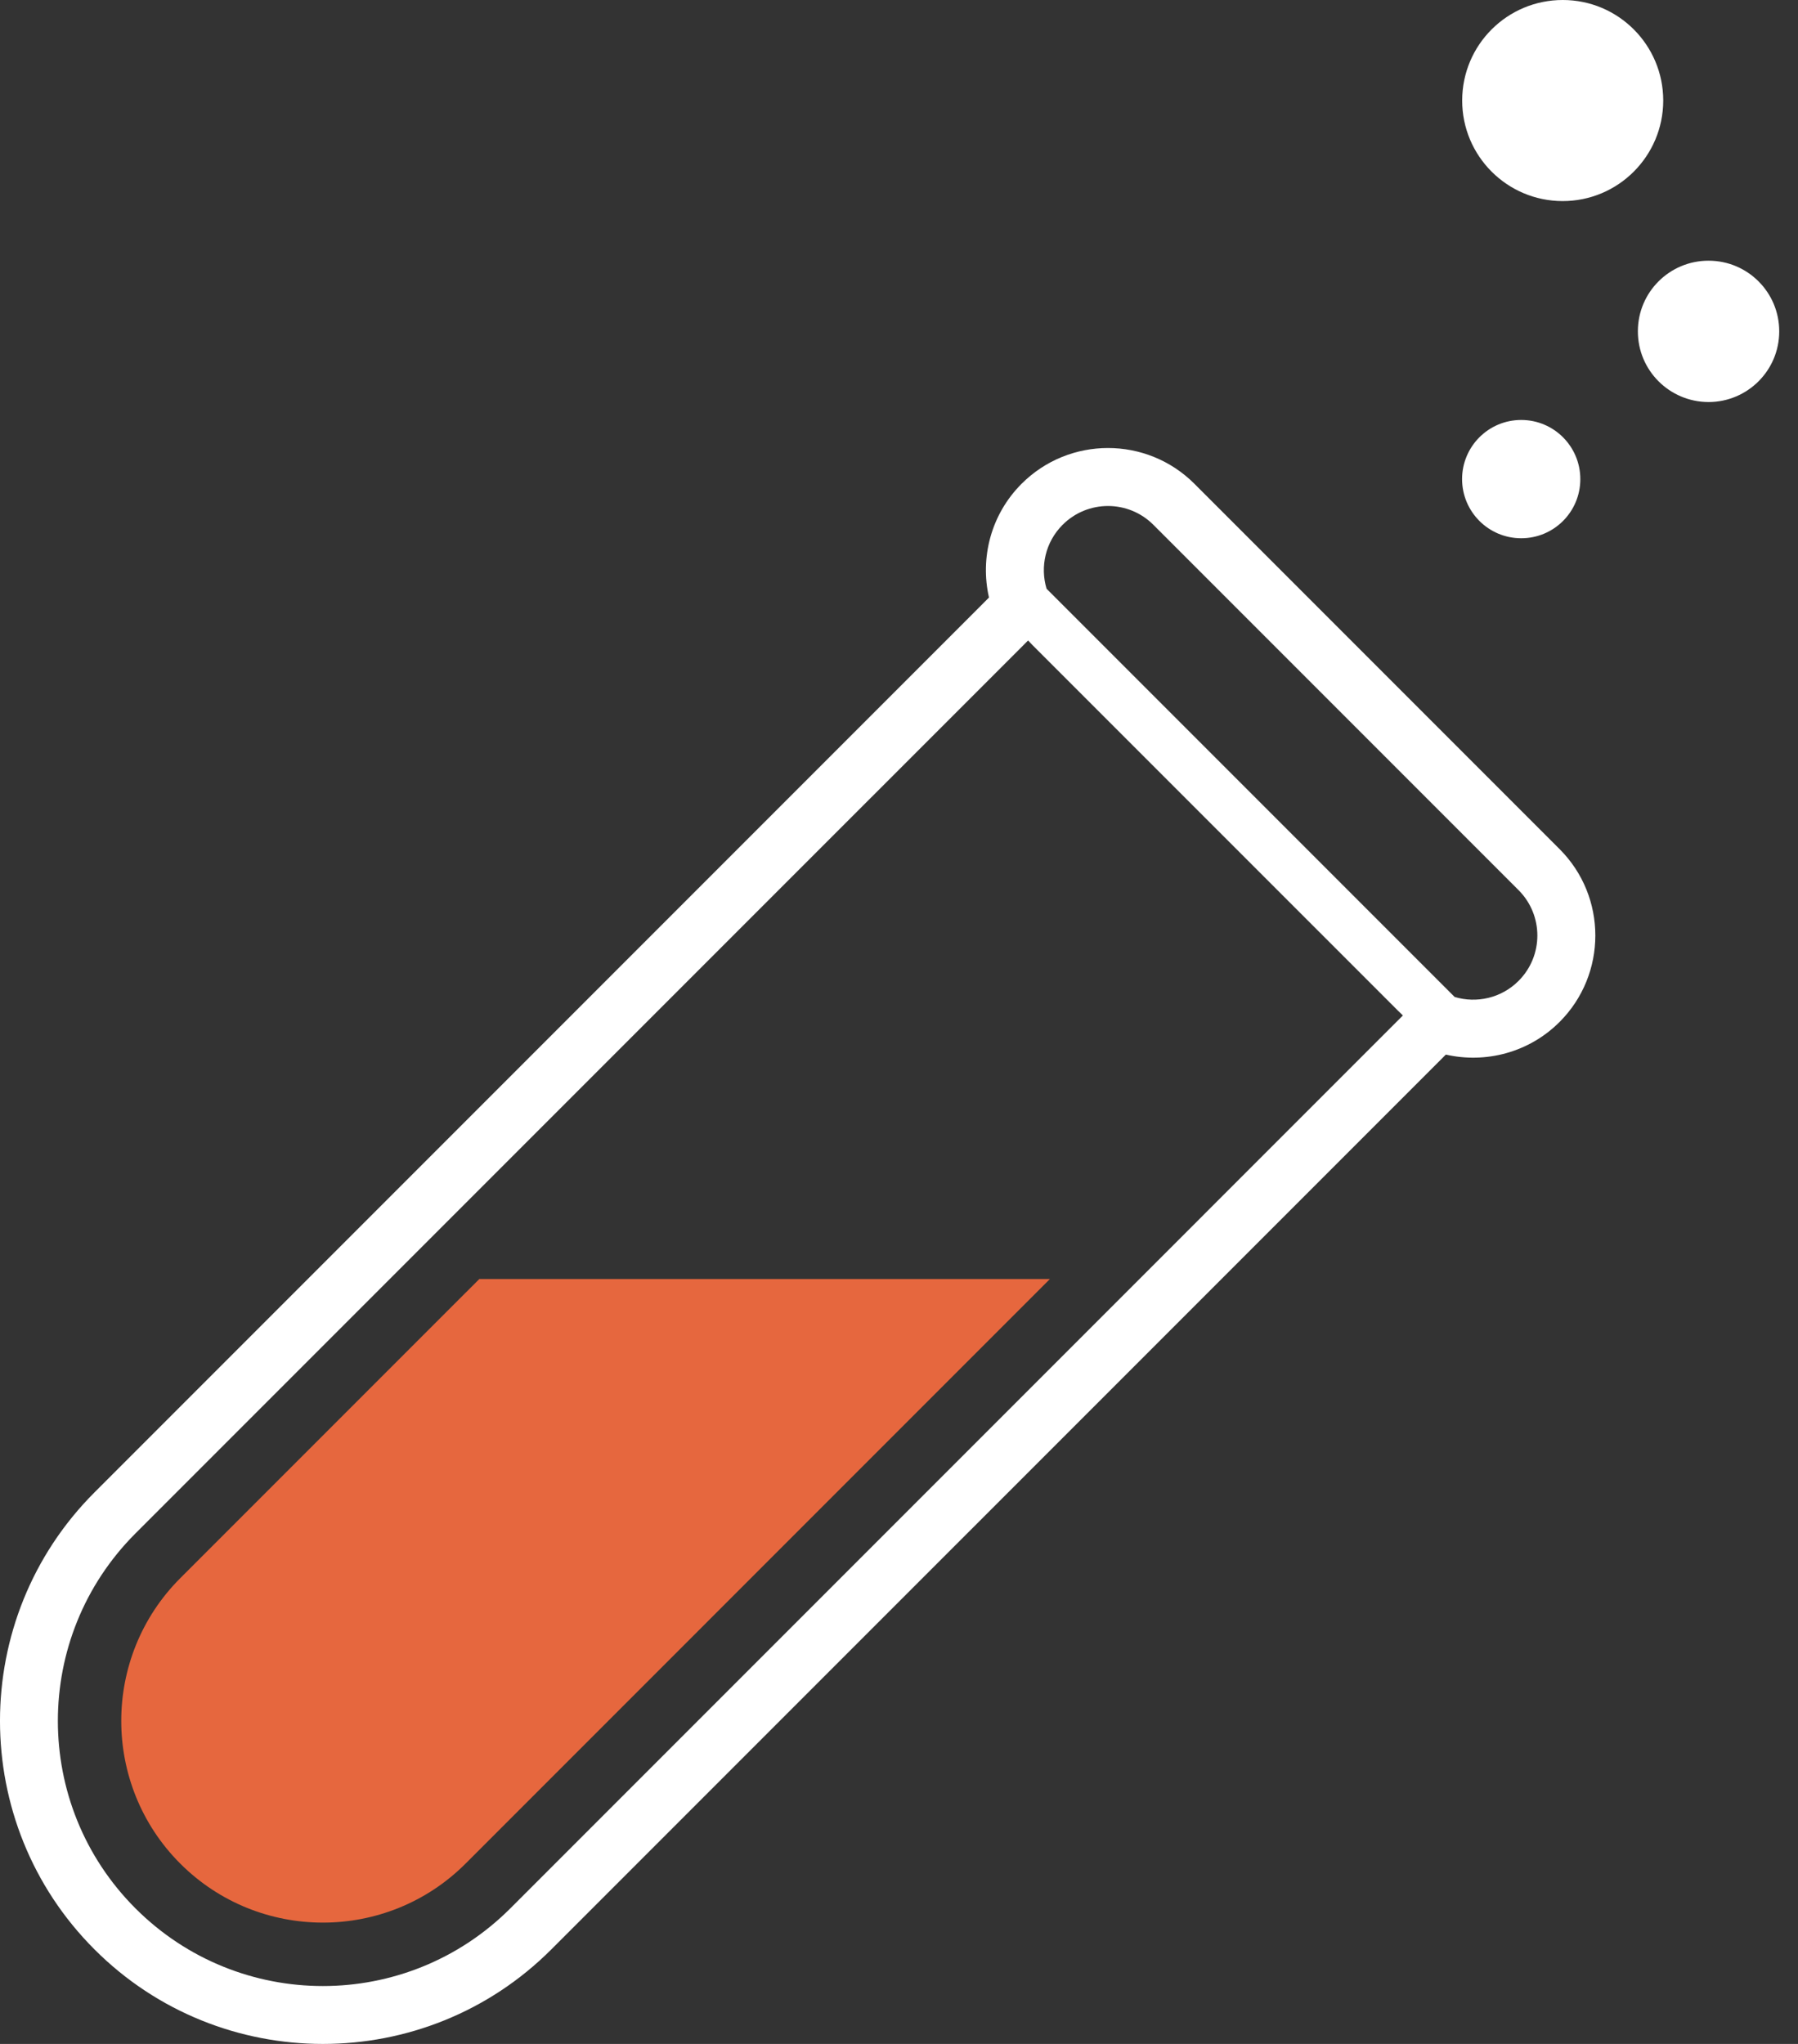
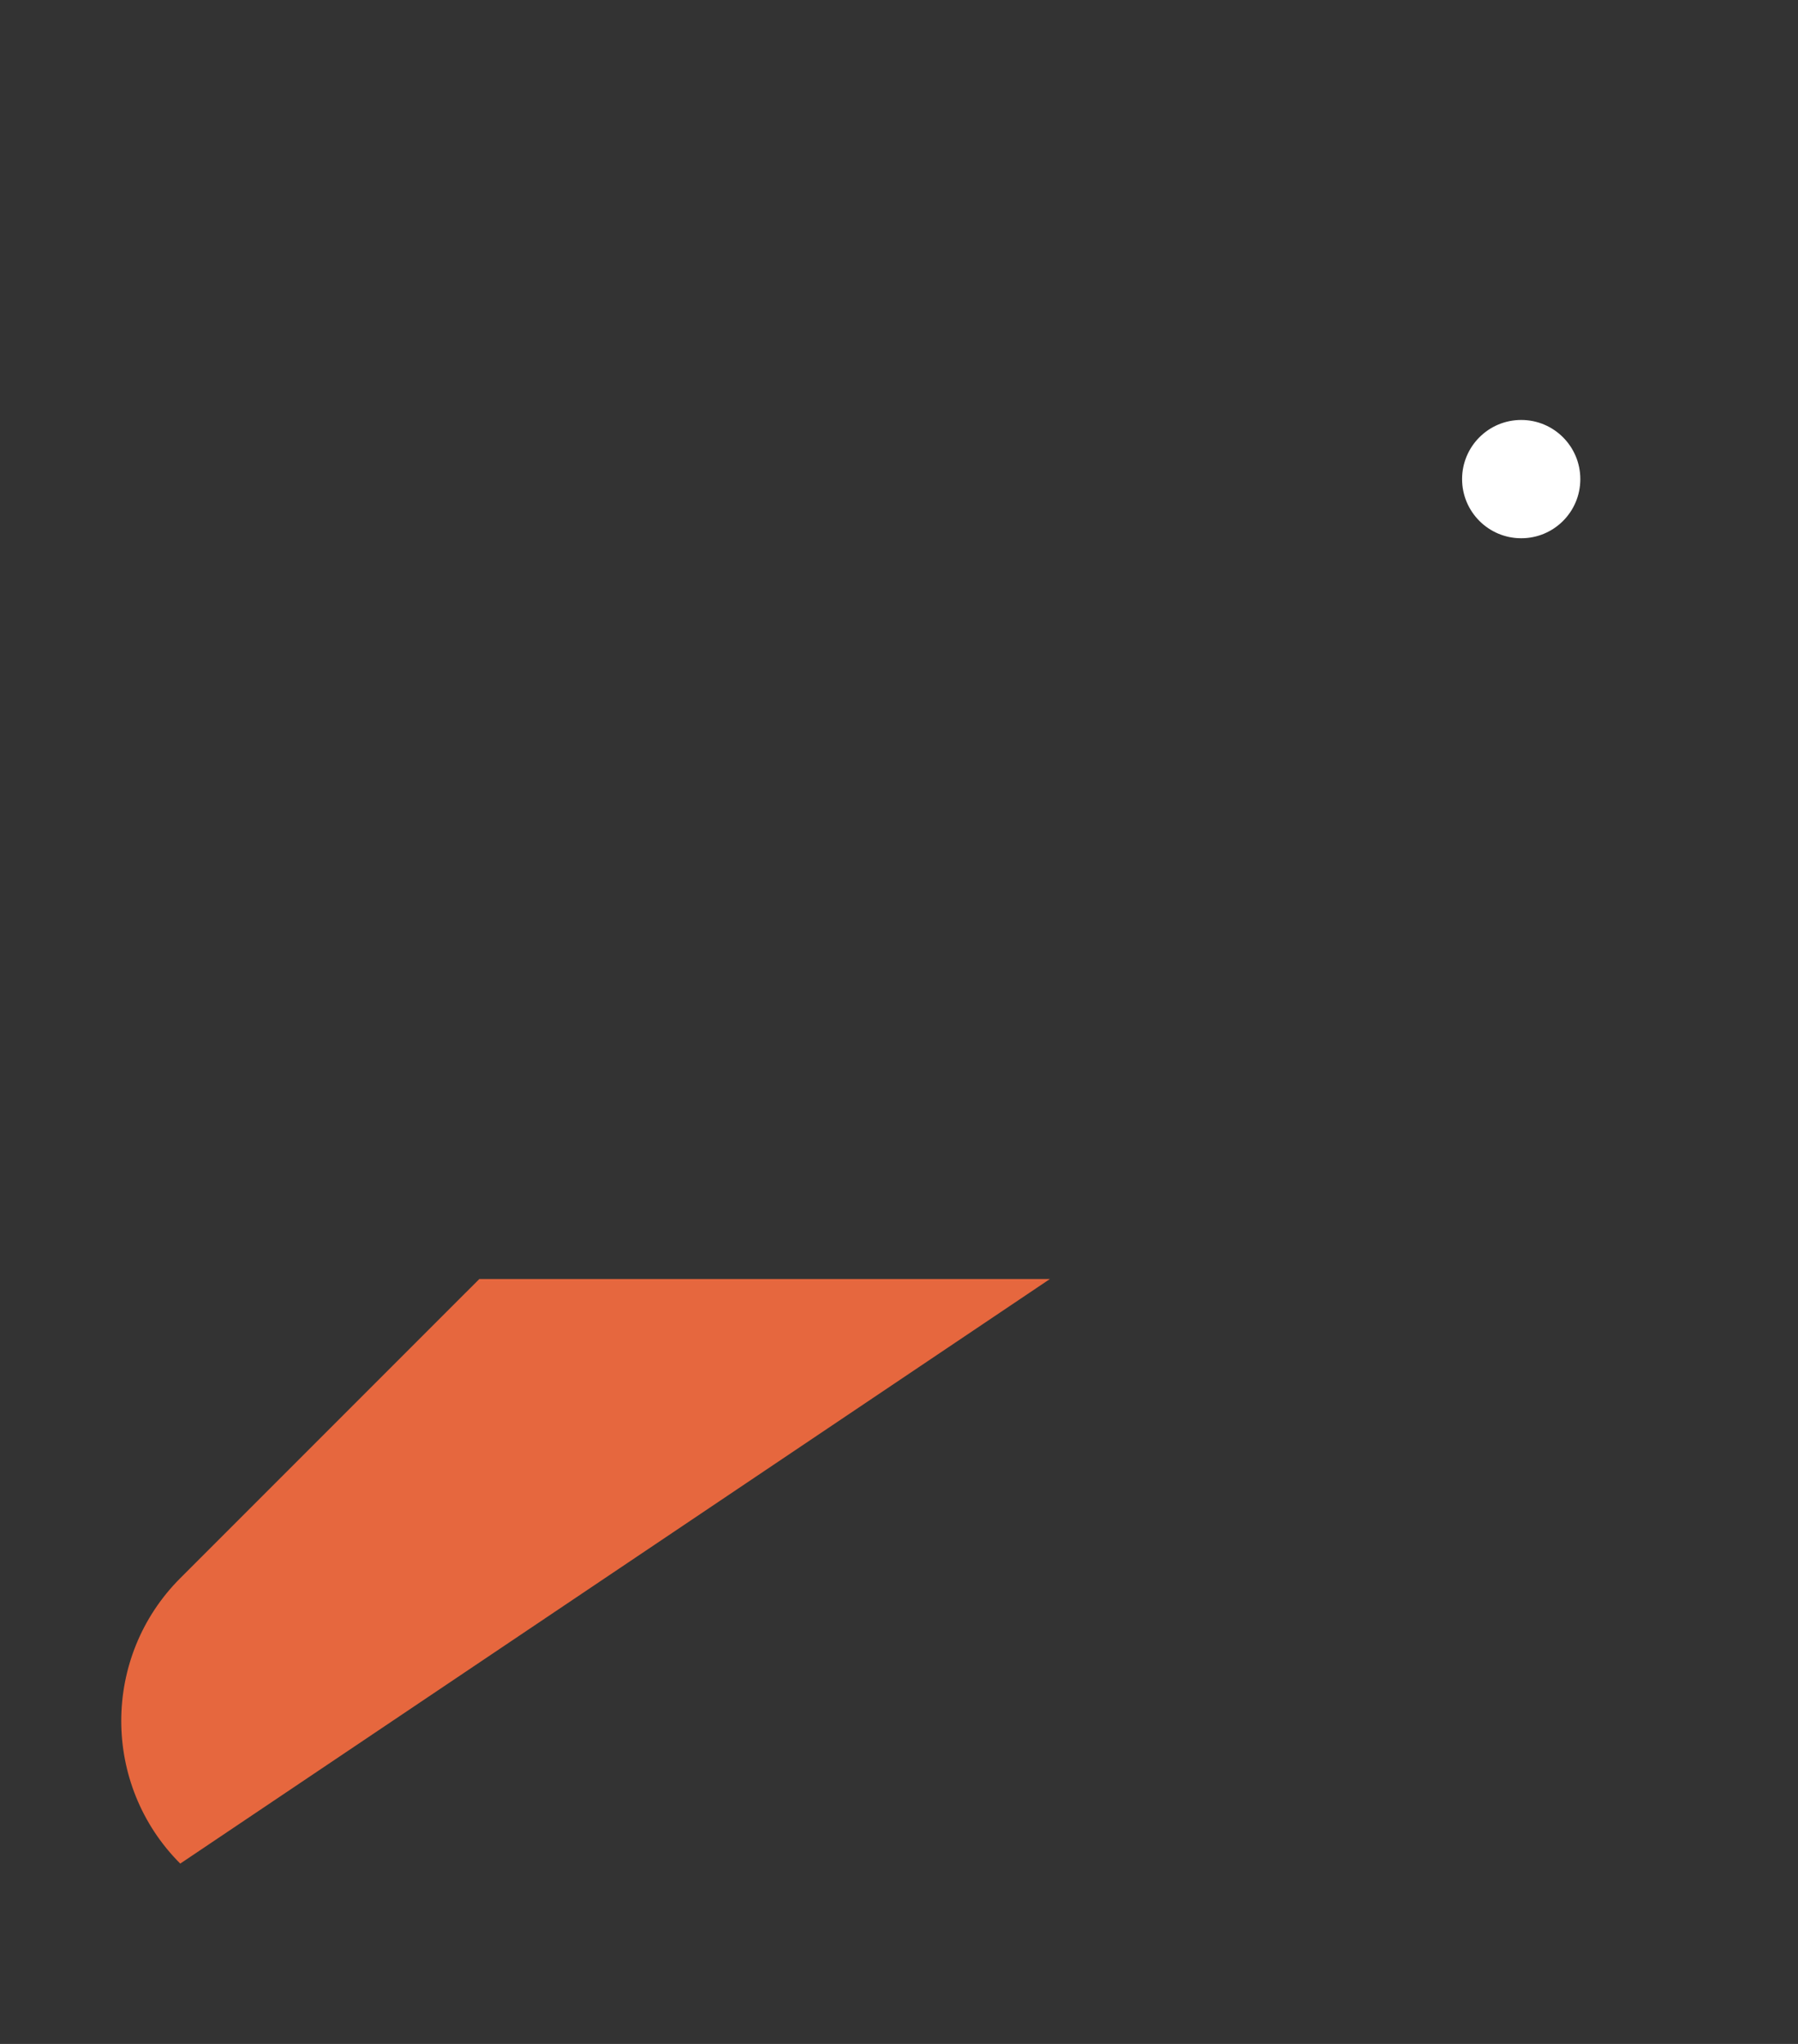
<svg xmlns="http://www.w3.org/2000/svg" width="88" height="100" viewBox="0 0 88 100" fill="none">
  <rect x="0" y="0" width="88" height="100" fill="#333333" stroke="none" />
-   <path d="M76.491 3.75806e-06C73.771 -0.003 71.567 2.194 71.564 4.914C71.561 7.631 73.761 9.835 76.478 9.838C79.195 9.841 81.4 7.641 81.404 4.922C81.405 2.205 79.208 0.002 76.491 3.75806e-06Z" fill="white" />
  <path d="M77.346 23.444C77.347 21.844 76.054 20.549 74.457 20.547C72.857 20.545 71.561 21.84 71.559 23.439C71.559 25.037 72.854 26.334 74.451 26.334C76.051 26.337 77.346 25.041 77.346 23.444Z" fill="white" />
-   <path d="M83.627 12.755C81.716 12.75 80.163 14.296 80.163 16.206C80.159 18.119 81.708 19.665 83.62 19.67C85.527 19.67 87.081 18.126 87.081 16.214C87.084 14.305 85.537 12.755 83.627 12.755Z" fill="white" />
-   <path d="M8.822 77.213C4.972 81.063 4.972 87.327 8.822 91.177C12.672 95.027 18.937 95.027 22.787 91.177L51.387 62.576H23.46L8.822 77.213Z" fill="#E6673E" />
-   <path d="M58.457 23.668C56.126 21.336 52.332 21.336 50.001 23.668C48.493 25.176 47.962 27.294 48.404 29.234L48.022 29.618L4.625 73.016C-1.542 79.18 -1.542 89.211 4.625 95.376C10.787 101.542 20.82 101.542 26.983 95.376L70.382 51.979L70.764 51.596C72.704 52.038 74.824 51.507 76.332 49.999C78.663 47.666 78.665 43.874 76.332 41.543L58.457 23.668ZM68.117 50.227L56.891 61.454L24.977 93.368C19.91 98.434 11.698 98.434 6.63 93.368C1.566 88.302 1.566 80.089 6.63 75.023L38.388 43.266L49.773 31.883L50.318 31.336C50.393 31.418 50.47 31.497 50.548 31.576L68.424 49.451C68.501 49.53 68.582 49.606 68.663 49.682L68.117 50.227ZM74.323 47.991C73.476 48.838 72.267 49.098 71.195 48.777L70.382 47.964L52.037 29.619L51.223 28.805C50.9 27.733 51.162 26.522 52.008 25.676C53.234 24.45 55.224 24.45 56.449 25.676L74.322 43.549C75.55 44.776 75.55 46.764 74.323 47.991Z" fill="white" />
+   <path d="M8.822 77.213C4.972 81.063 4.972 87.327 8.822 91.177L51.387 62.576H23.46L8.822 77.213Z" fill="#E6673E" />
</svg>